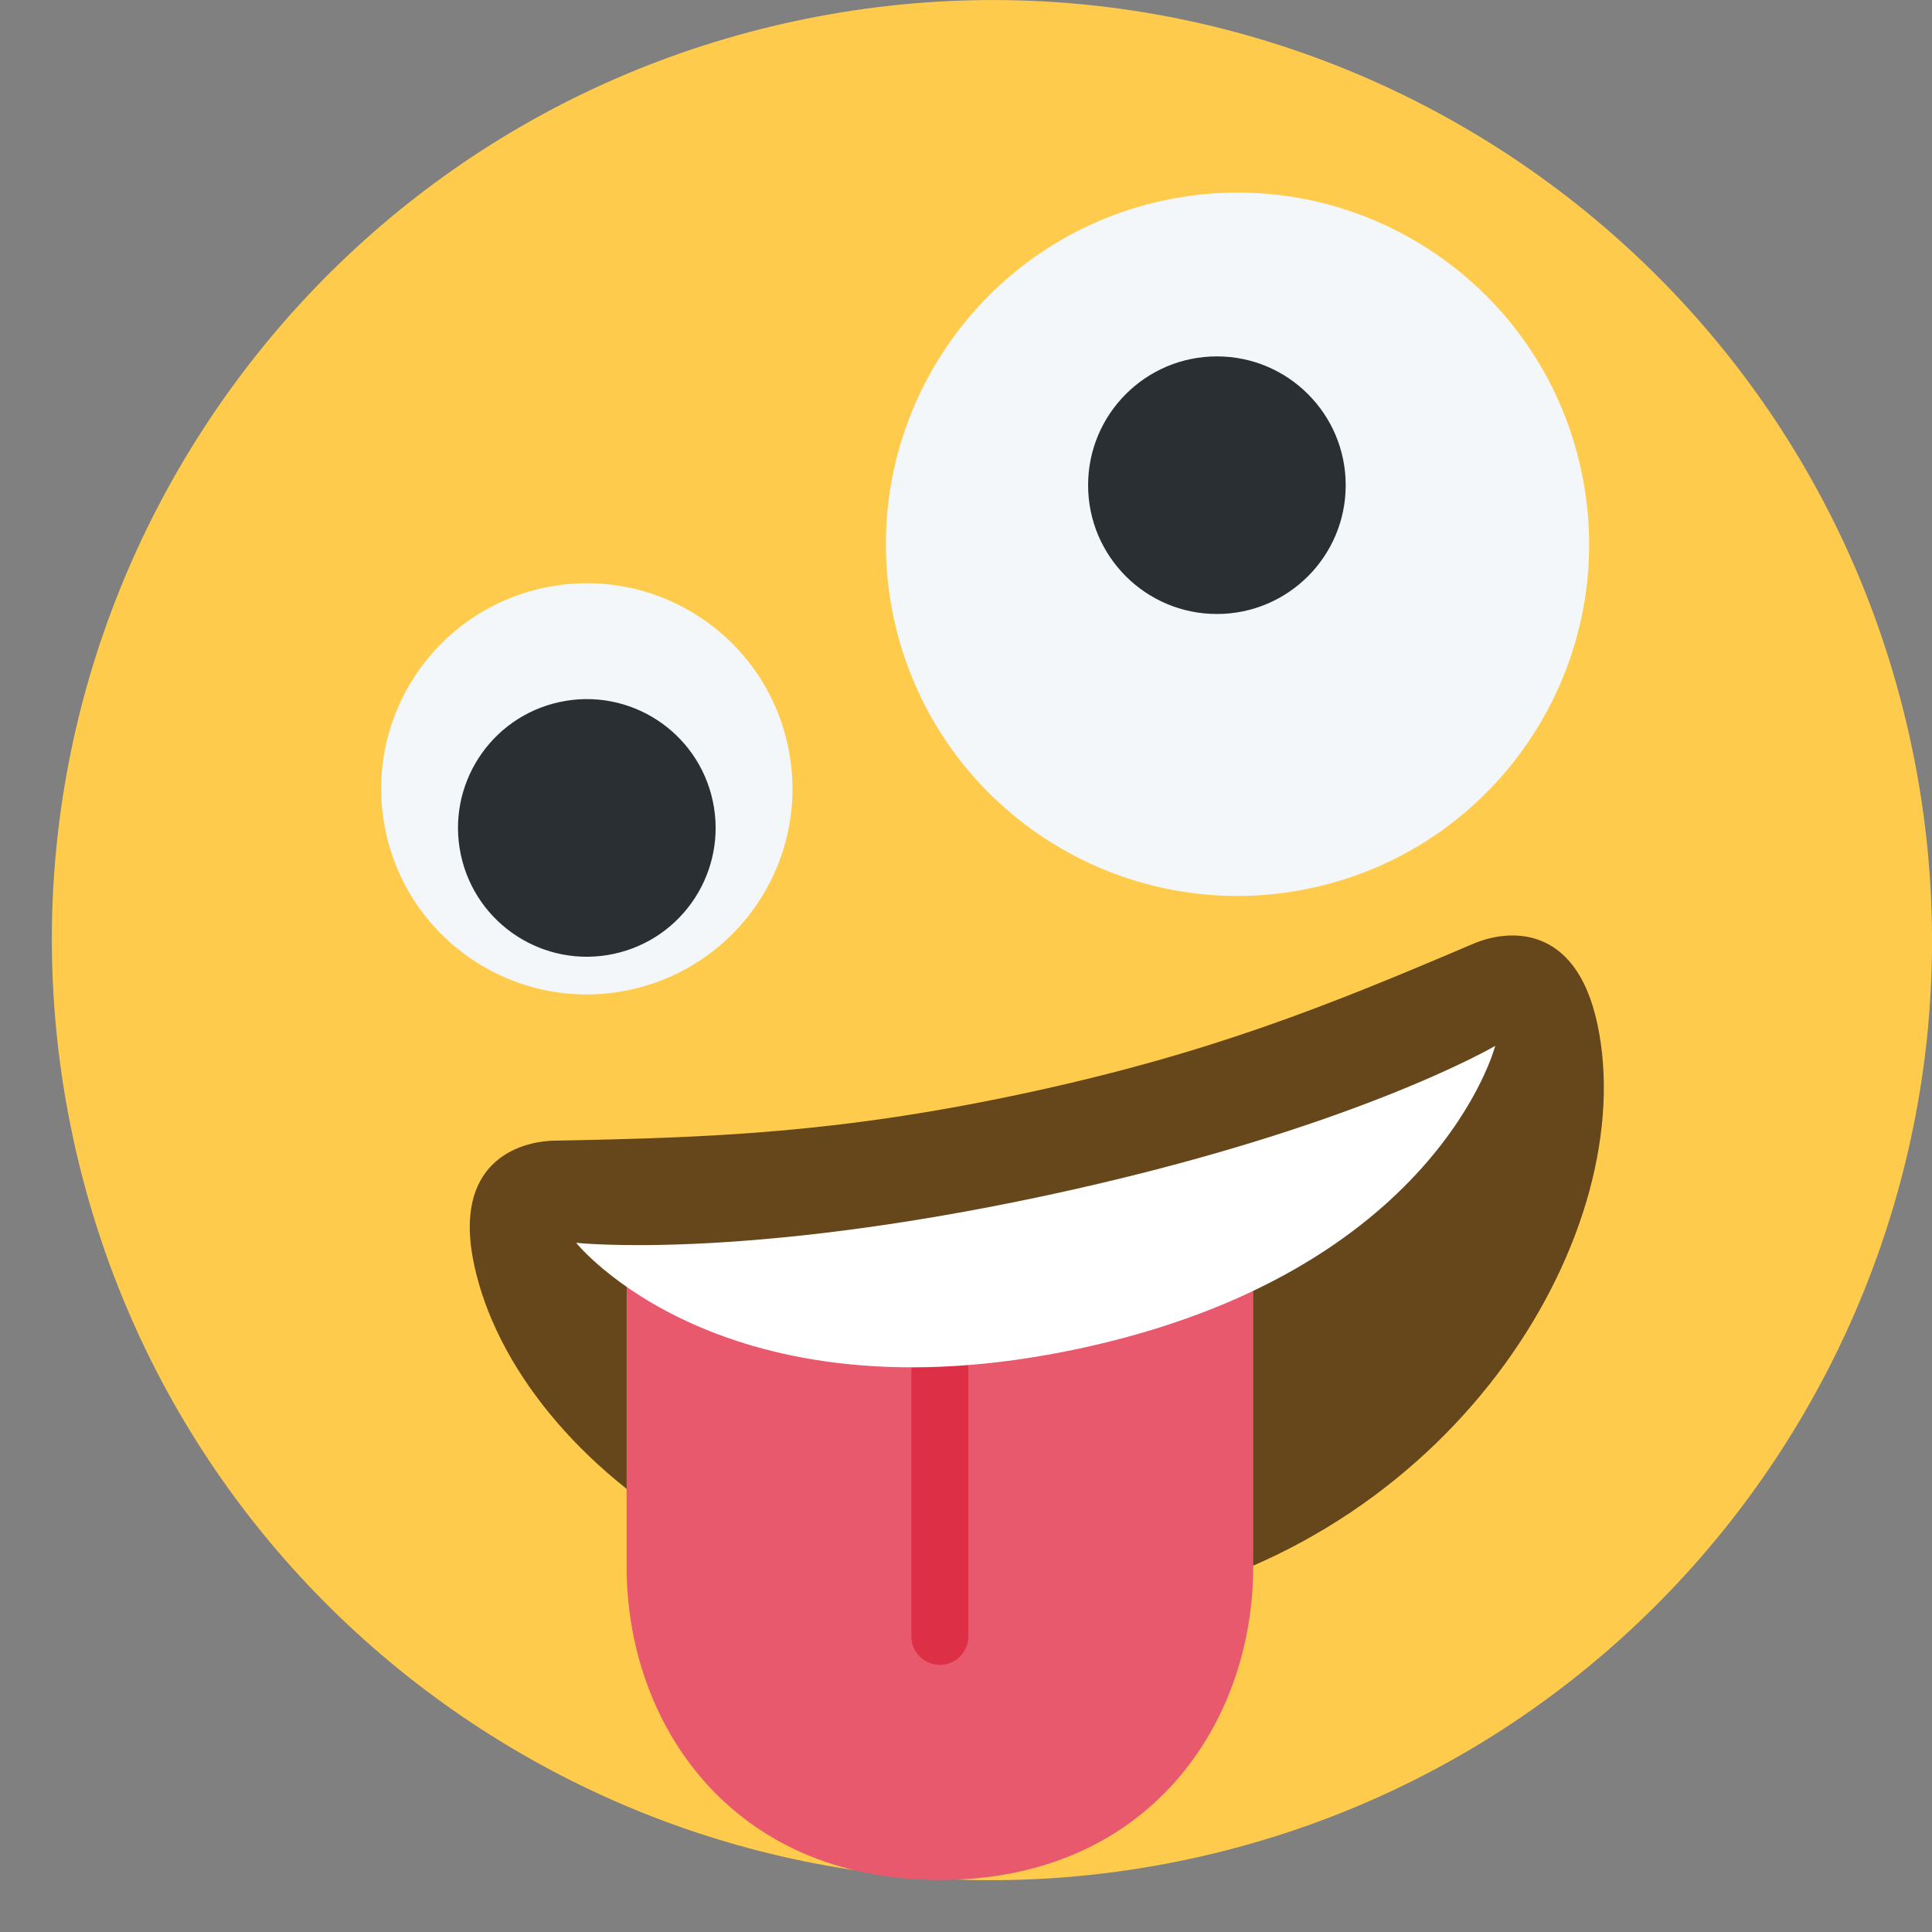
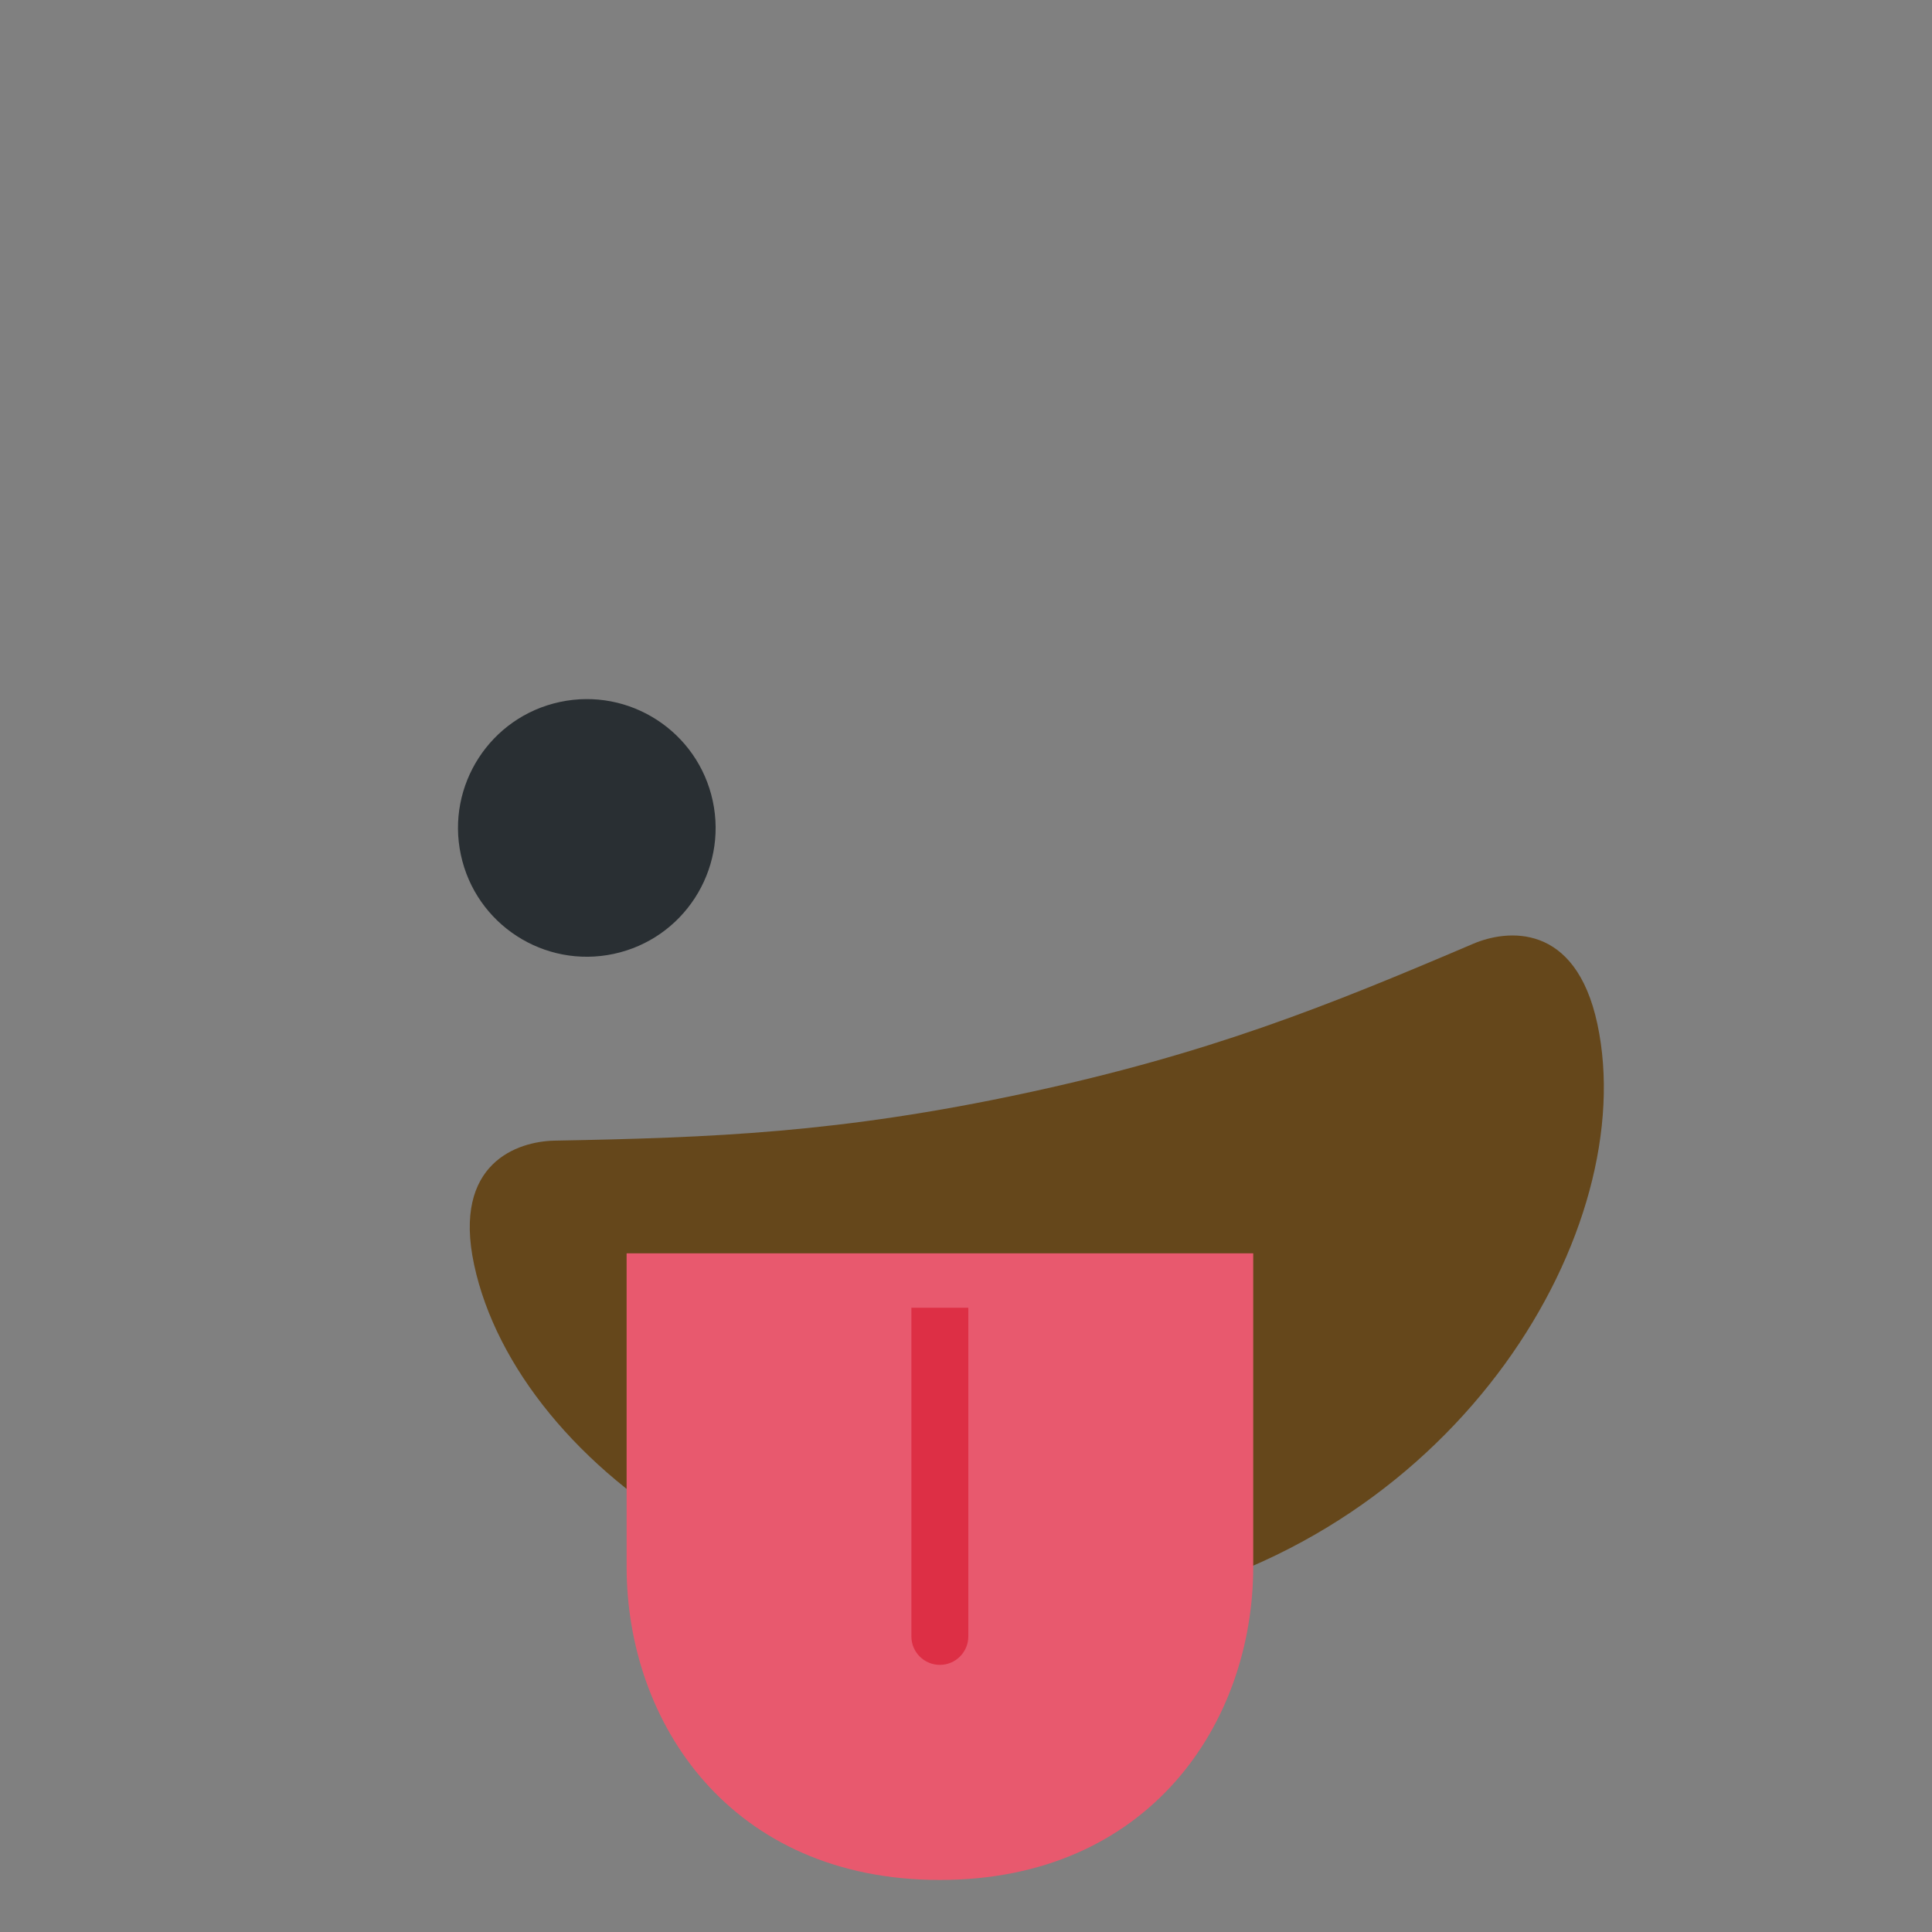
<svg xmlns="http://www.w3.org/2000/svg" width="15px" height="15px" viewBox="0 0 15 15" version="1.1">
  <rect x="0" y="0" width="15" height="15" fill="#808080" stroke="none" />
  <title>crazy</title>
  <desc>Created with Sketch.</desc>
  <g id="crazy" stroke="none" stroke-width="1" fill="none" fill-rule="evenodd">
    <g id="1f92a" fill-rule="nonzero">
-       <path d="M14.837,5.77 C15.681,9.71 13.171,13.59 9.231,14.434 C5.29,15.279 1.411,12.769 0.566,8.828 C-0.278,4.888 2.232,1.008 6.172,0.164 C10.113,-0.681 13.992,1.829 14.837,5.77" id="Path" fill="#FFCB4C" />
-       <path d="M12.277,3.654 C12.593,5.128 11.654,6.579 10.18,6.895 C8.706,7.211 7.255,6.272 6.939,4.798 C6.623,3.324 7.562,1.872 9.036,1.556 C10.51,1.241 11.961,2.179 12.277,3.654 Z" id="Path" fill="#F4F7F9" />
-       <circle id="Oval" fill="#292F33" cx="9.448" cy="3.767" r="1" />
-       <path d="M6.117,5.79 C6.302,6.652 5.752,7.5 4.89,7.685 C4.029,7.87 3.18,7.321 2.995,6.459 C2.81,5.597 3.36,4.749 4.221,4.564 C5.083,4.379 5.932,4.928 6.117,5.79 L6.117,5.79 Z" id="Path" fill="#F4F7F9" />
      <circle id="Oval" fill="#292F33" transform="translate(4.556, 6.428) rotate(-12.095) translate(-4.556, -6.428) " cx="4.556" cy="6.428" r="1" />
      <path d="M7.956,8.488 C6.52,8.796 5.531,8.833 4.303,8.856 C4.023,8.862 3.511,9.026 3.681,9.819 C4.02,11.404 6.267,12.996 8.806,12.452 C11.344,11.908 12.741,9.536 12.402,7.95 C12.232,7.157 11.697,7.217 11.439,7.327 C10.309,7.809 9.392,8.18 7.956,8.488 Z" id="Path" fill="#65471B" />
      <path d="M4.865,9.731 L4.865,12.164 C4.865,13.38 5.676,14.596 7.297,14.596 C8.919,14.596 9.73,13.38 9.73,12.164 L9.73,9.731 L4.865,9.731 L4.865,9.731 Z" id="Path" fill="#E8596E" />
      <path d="M7.297,12.926 C7.419,12.926 7.518,12.827 7.518,12.705 L7.518,10.153 L7.076,10.153 L7.076,12.705 C7.076,12.827 7.175,12.926 7.297,12.926 L7.297,12.926 Z" id="Path" fill="#DD2F45" />
-       <path d="M4.473,9.649 C4.473,9.649 5.747,9.791 8.126,9.281 C10.504,8.771 11.609,8.12 11.609,8.12 C11.609,8.12 11.156,9.875 8.381,10.47 C5.606,11.065 4.473,9.649 4.473,9.649 Z" id="Path" fill="#FFFFFF" />
    </g>
  </g>
</svg>